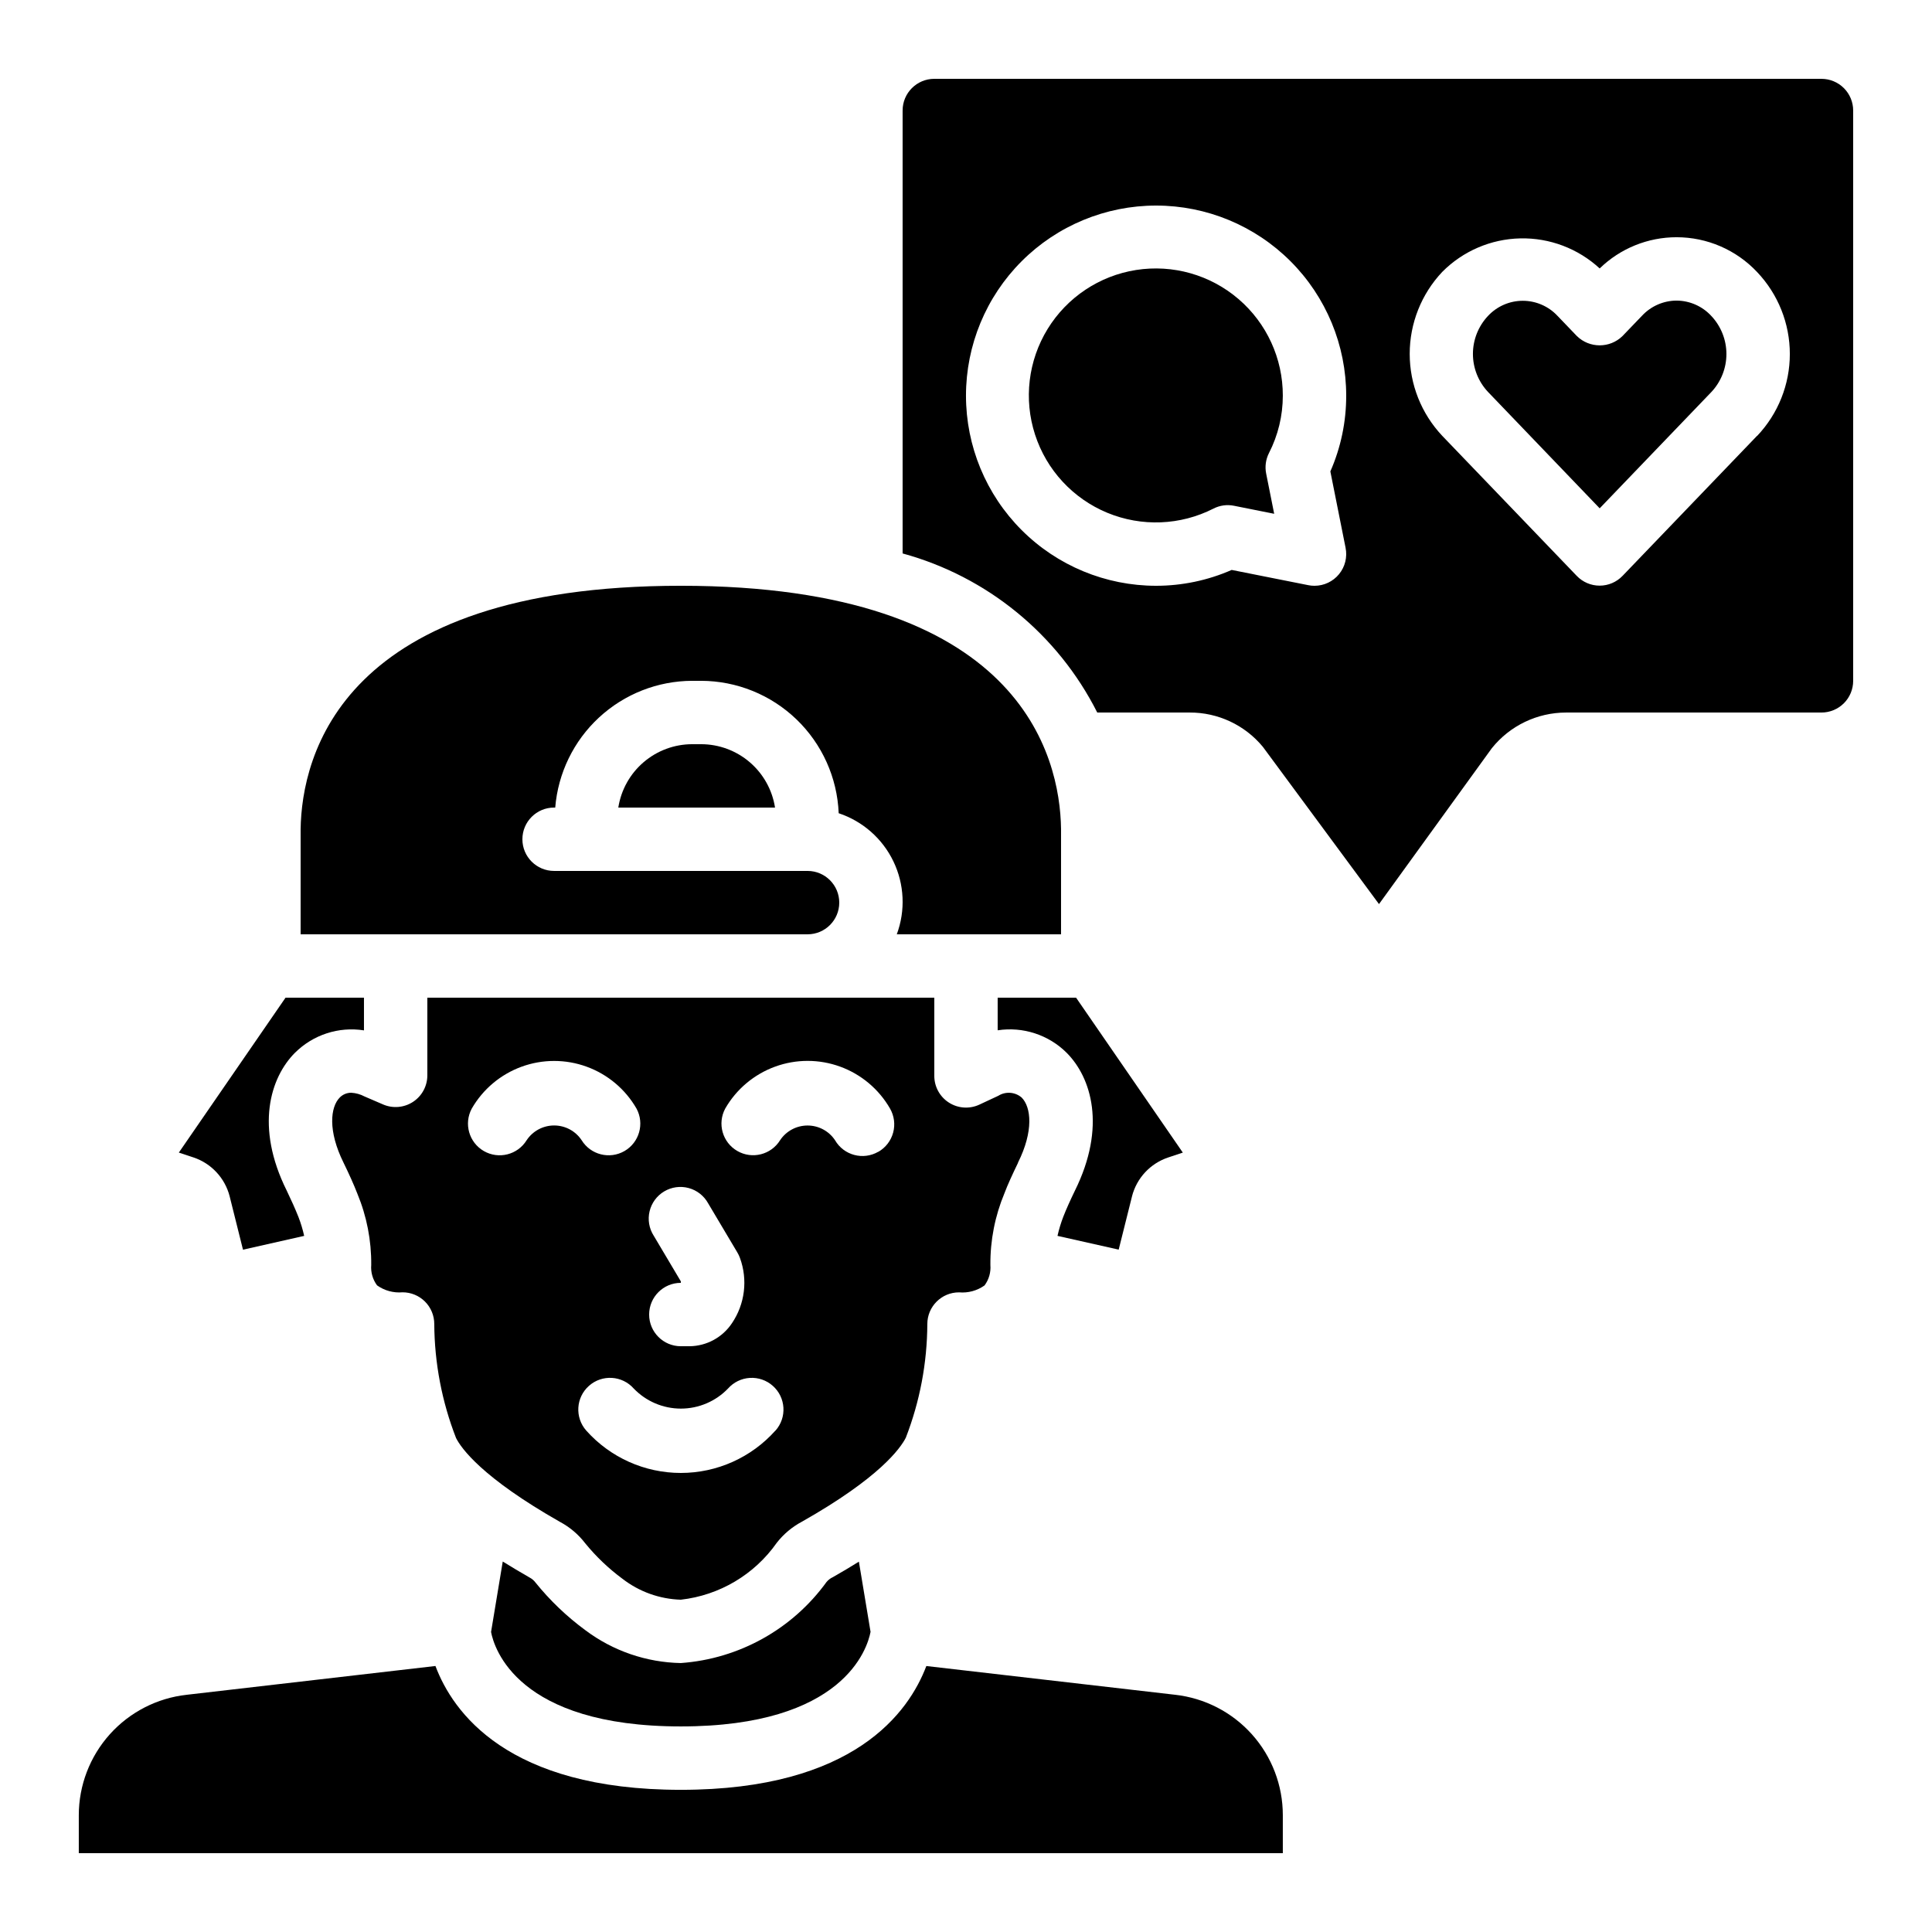
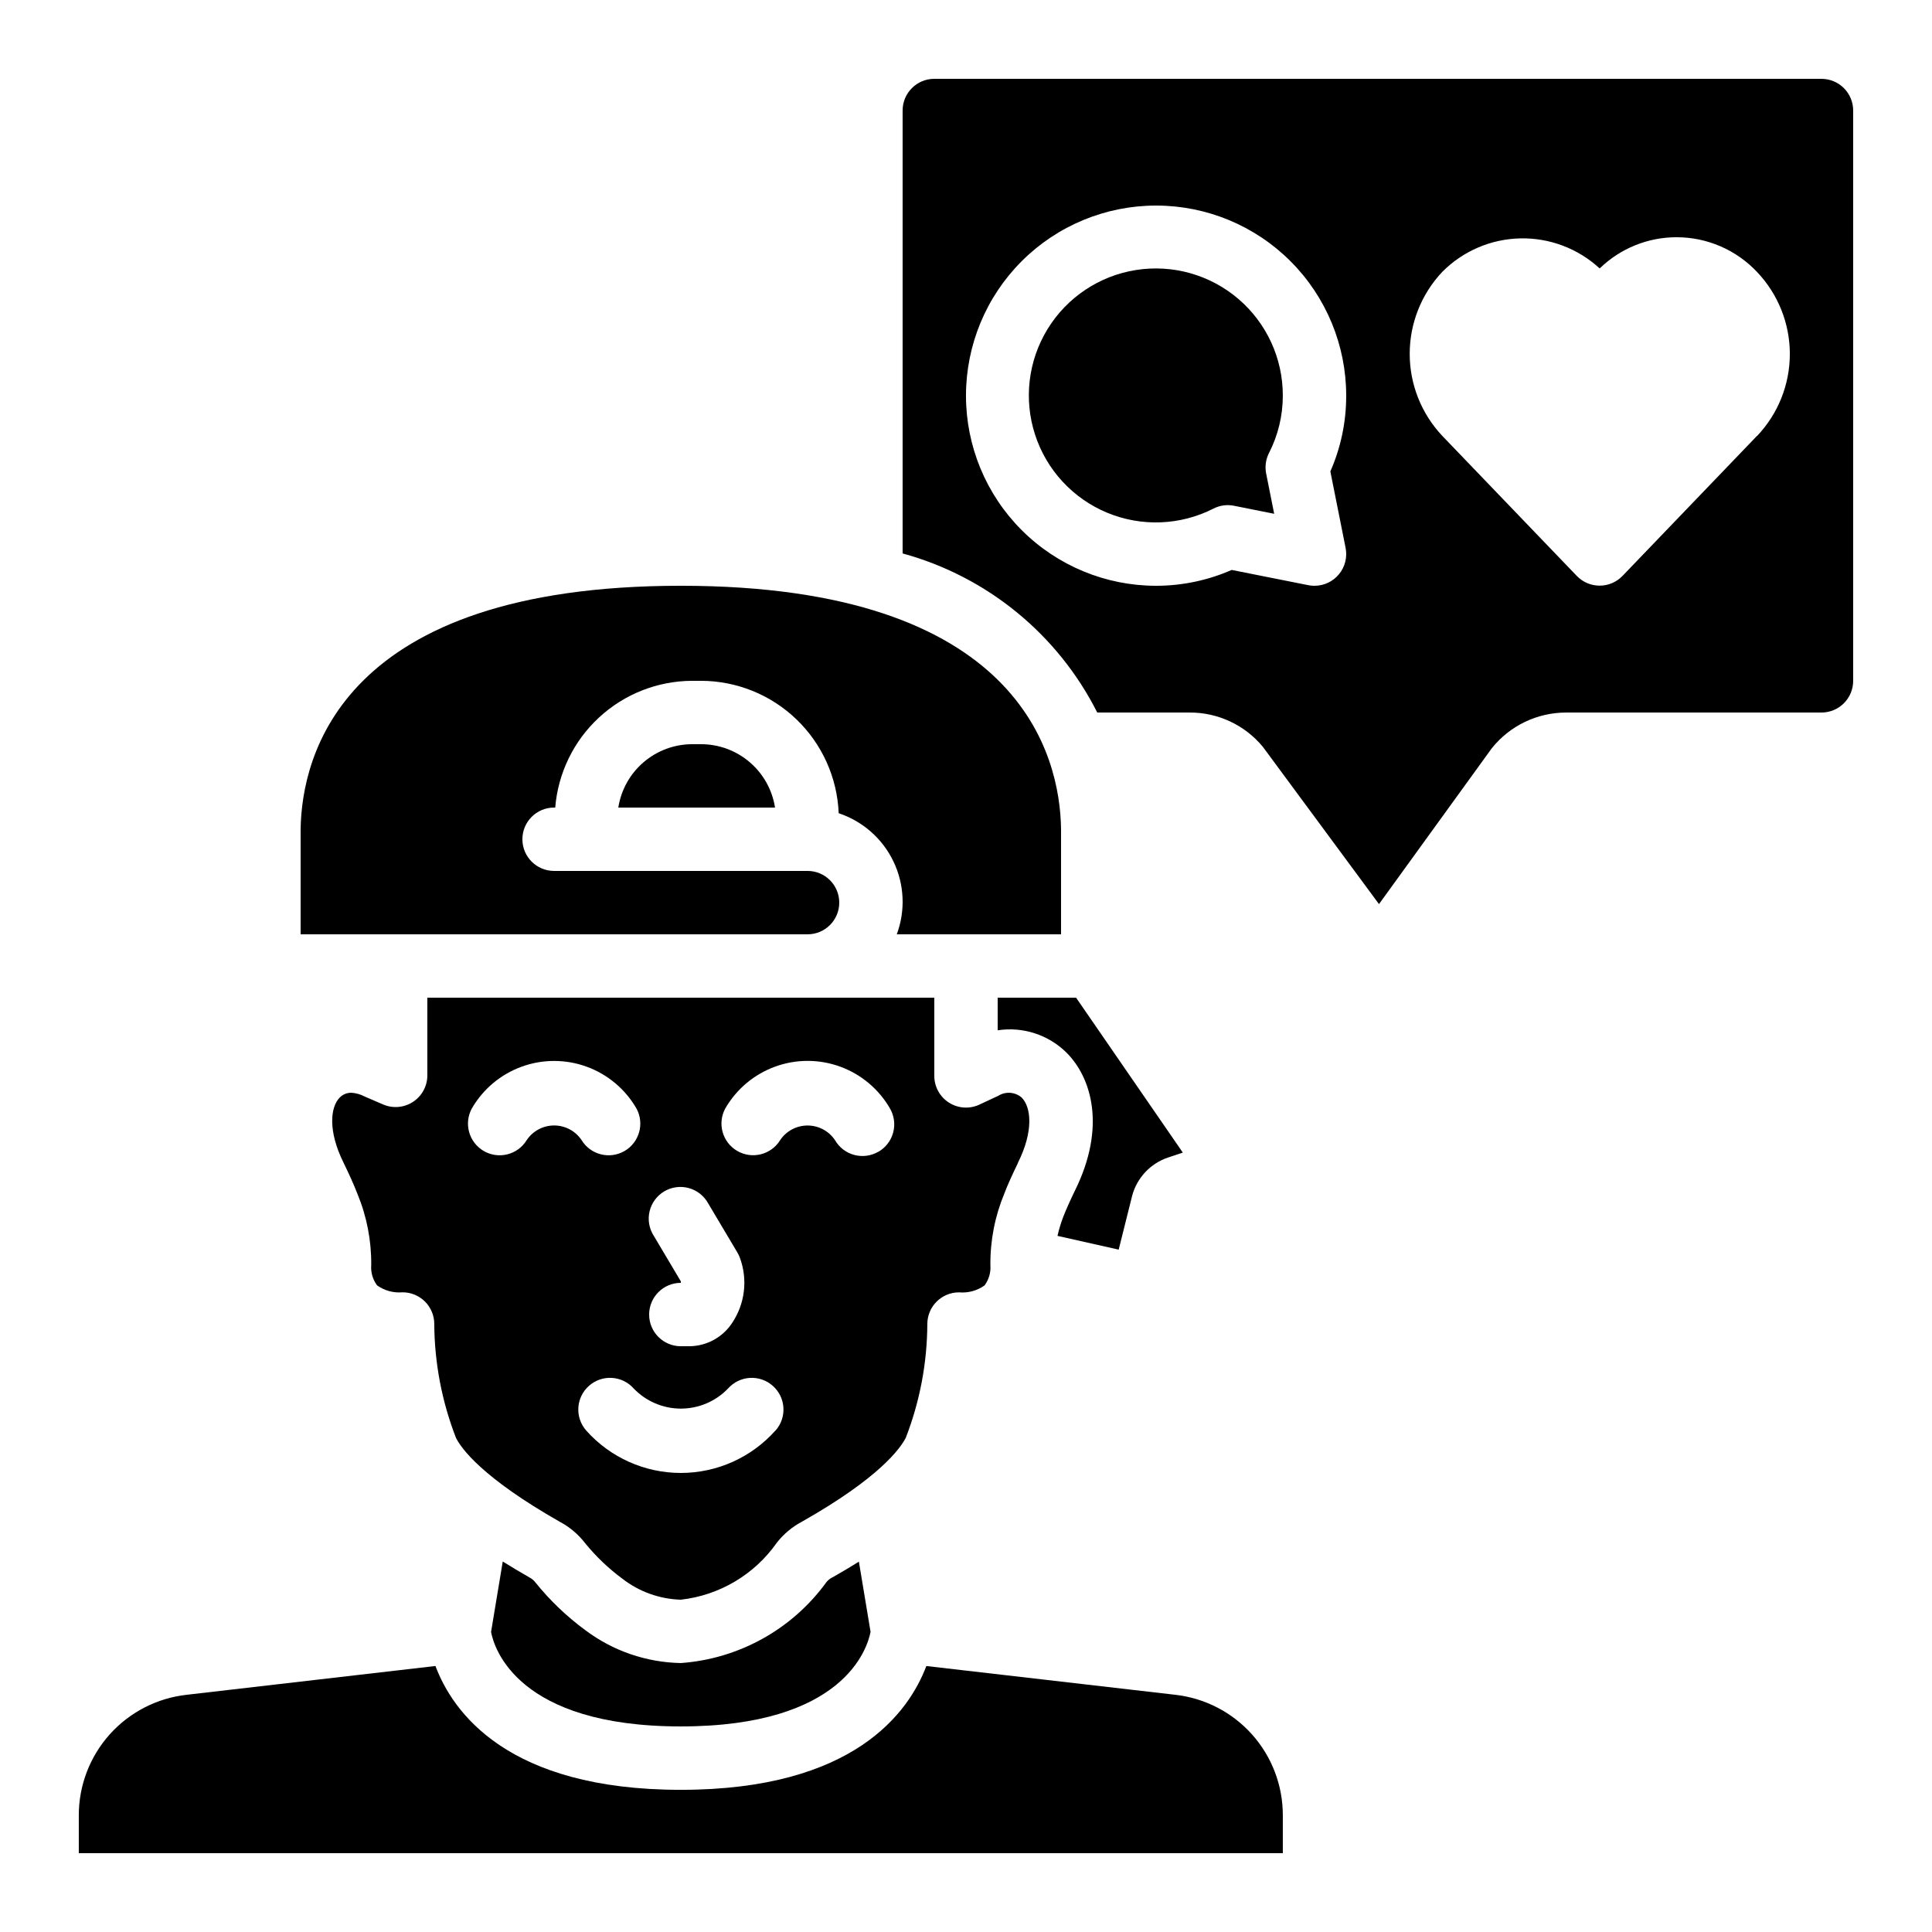
<svg xmlns="http://www.w3.org/2000/svg" fill="#000000" width="800px" height="800px" version="1.1" viewBox="144 144 512 512">
  <g>
    <path d="m483.96 625.04c0.004-7.902-2.91-15.523-8.176-21.41-5.269-5.887-12.52-9.625-20.371-10.5l-65.922-7.617c-4.613 12.16-19.078 32.809-65.07 32.809-45.988 0-60.457-20.648-65.023-32.816l-65.883 7.625c-7.863 0.859-15.133 4.59-20.418 10.477-5.285 5.891-8.211 13.52-8.215 21.434v10.074h319.08z" />
    <path d="m290.84 391.6h67.176c4.637 0 8.395-3.758 8.395-8.398 0-4.637-3.758-8.395-8.395-8.395h-67.176c-4.637 0-8.398-3.762-8.398-8.398 0-4.637 3.762-8.395 8.398-8.395h0.301c0.742-9.129 4.883-17.648 11.605-23.867 6.723-6.223 15.535-9.691 24.695-9.723h2.367c9.426 0.027 18.48 3.688 25.273 10.227 6.789 6.539 10.797 15.445 11.18 24.863 6.367 2.117 11.605 6.727 14.508 12.777 2.902 6.047 3.227 13.016 0.891 19.309h43.527v-27.988c-0.301-19.262-10.738-64.375-100.76-64.375-90.02 0-100.46 45.113-100.76 64.512v27.852z" />
-     <path d="m204.86 461.04 3.535 14.141 16.215-3.66c-0.379-1.691-0.879-3.356-1.504-4.973-0.84-2.125-1.906-4.5-3.133-7.047-8.398-16.879-4.359-29.941 2.207-36.52l0.004 0.004c4.797-4.777 11.582-6.981 18.27-5.926v-8.668h-20.781l-28.281 41.055 3.848 1.277v-0.004c4.75 1.582 8.375 5.469 9.621 10.32z" />
    <path d="m384.04 525.03c3.731-9.613 5.664-19.832 5.711-30.145 0-4.637 3.762-8.398 8.398-8.398 2.402 0.215 4.801-0.438 6.766-1.836 1.156-1.559 1.703-3.481 1.547-5.41-0.055-6.519 1.211-12.984 3.719-19 0.84-2.242 2.133-5.039 3.594-8.062v-0.066c4.199-8.398 3.492-14.727 0.973-17.254-1.746-1.496-4.258-1.68-6.203-0.457l-5.039 2.352c-2.598 1.195-5.625 0.988-8.035-0.555-2.406-1.539-3.867-4.199-3.871-7.059v-20.742h-134.35v20.574c0.004 2.832-1.422 5.481-3.793 7.031-2.371 1.555-5.367 1.809-7.965 0.676l-4.871-2.098c-1.09-0.582-2.293-0.918-3.523-0.992-1.145-0.012-2.238 0.438-3.043 1.25-2.519 2.519-3.191 8.844 0.973 17.254 1.496 3.066 2.762 5.879 3.68 8.246v0.004c2.481 5.981 3.731 12.398 3.672 18.875-0.16 1.934 0.391 3.856 1.543 5.414 1.965 1.402 4.367 2.055 6.769 1.84 2.227 0 4.363 0.887 5.938 2.461 1.574 1.574 2.457 3.711 2.457 5.938 0.062 10.344 2.019 20.59 5.777 30.227 1.367 2.711 6.894 10.496 27.582 22.242h0.004c2.582 1.387 4.84 3.305 6.625 5.629 2.879 3.531 6.191 6.691 9.855 9.402 4.445 3.449 9.871 5.398 15.492 5.566 10.258-1.156 19.527-6.66 25.453-15.113 1.82-2.32 4.109-4.227 6.715-5.602 20.488-11.602 26.016-19.387 27.449-22.191zm-59.617-41.465-7.188-12.102v0.004c-1.223-1.918-1.617-4.246-1.09-6.457 0.523-2.211 1.922-4.117 3.875-5.277 1.953-1.164 4.293-1.484 6.488-0.891 2.195 0.594 4.055 2.055 5.152 4.043l7.75 13.039c0.273 0.457 0.504 0.938 0.68 1.438 2.117 5.769 1.332 12.207-2.113 17.297-2.504 3.769-6.711 6.055-11.234 6.106h-2.32c-4.637 0-8.395-3.762-8.395-8.398s3.758-8.398 8.395-8.398c0.008-0.133 0.008-0.266 0-0.402zm-40.867-37.383c-2.387 3.859-7.41 5.125-11.34 2.856-3.93-2.273-5.344-7.254-3.195-11.25 2.961-5.141 7.637-9.07 13.207-11.102 5.57-2.031 11.68-2.031 17.25 0 5.574 2.031 10.25 5.961 13.207 11.102 2.152 3.996 0.738 8.977-3.191 11.25-3.934 2.269-8.953 1.004-11.344-2.856-1.617-2.449-4.359-3.922-7.297-3.922-2.934 0-5.676 1.473-7.297 3.922zm65.934 76.934c-6.375 7.144-15.492 11.23-25.066 11.23-9.57 0-18.691-4.086-25.062-11.23-3.074-3.481-2.75-8.789 0.73-11.863 3.477-3.078 8.789-2.75 11.863 0.73 3.266 3.394 7.773 5.312 12.488 5.312 4.711 0 9.219-1.918 12.484-5.312 1.477-1.672 3.555-2.688 5.781-2.824 2.227-0.137 4.414 0.617 6.082 2.094 3.481 3.074 3.809 8.383 0.73 11.863zm27.273-73.891v-0.004c-4.012 2.324-9.148 0.957-11.473-3.055-1.621-2.434-4.352-3.894-7.277-3.894s-5.66 1.461-7.281 3.894c-2.387 3.859-7.41 5.125-11.34 2.852-3.93-2.269-5.348-7.25-3.195-11.25 2.957-5.137 7.637-9.066 13.207-11.098s11.68-2.031 17.25 0 10.25 5.961 13.207 11.098c1.113 1.934 1.414 4.231 0.832 6.383-0.582 2.156-1.996 3.988-3.93 5.098z" />
    <path d="m626.71 164.89h-235.11c-4.637 0-8.398 3.762-8.398 8.398v117.38c22.387 6.121 41.129 21.441 51.582 42.16h24.496c7.504-0.027 14.625 3.312 19.402 9.102l30.766 41.664 29.902-41.312c4.789-5.973 12.027-9.449 19.684-9.453h67.676c2.231 0 4.363-0.887 5.938-2.461 1.578-1.574 2.461-3.711 2.461-5.938v-151.14c0-2.227-0.883-4.363-2.461-5.938-1.574-1.574-3.707-2.461-5.938-2.461zm-126.12 124.27c0.504 2.473-0.129 5.039-1.727 6.992-1.594 1.953-3.981 3.086-6.504 3.086-0.562 0.004-1.129-0.051-1.68-0.168l-20.27-4.031c-6.316 2.769-13.137 4.199-20.035 4.199-13.359 0-26.176-5.309-35.625-14.758-9.449-9.449-14.754-22.262-14.754-35.625s5.305-26.176 14.754-35.625c9.449-9.449 22.266-14.754 35.625-14.754 13.363 0 26.176 5.305 35.625 14.754 9.449 9.449 14.758 22.262 14.758 35.625 0.012 6.91-1.418 13.75-4.199 20.078zm109.05-29.664-35.652 37.121h-0.004c-1.582 1.652-3.773 2.586-6.062 2.586-2.289 0-4.477-0.934-6.062-2.586l-35.652-37.121c-5.539-5.879-8.621-13.645-8.621-21.719 0-8.074 3.082-15.844 8.621-21.719 5.481-5.527 12.895-8.711 20.676-8.883 7.785-0.172 15.328 2.688 21.047 7.965 5.453-5.305 12.762-8.273 20.371-8.27 8.09-0.004 15.824 3.34 21.363 9.238 5.559 5.859 8.66 13.625 8.66 21.703s-3.102 15.848-8.66 21.707z" />
    <path d="m327.44 341.22c-4.731 0.004-9.301 1.703-12.891 4.781-3.59 3.078-5.961 7.336-6.691 12.012h41.531c-0.727-4.676-3.102-8.934-6.691-12.012-3.59-3.078-8.16-4.777-12.891-4.781z" />
    <path d="m483.96 248.86c0.02-9.848-4.273-19.215-11.754-25.621-7.481-6.41-17.391-9.219-27.121-7.691-9.73 1.527-18.301 7.242-23.457 15.633-5.152 8.395-6.371 18.625-3.332 27.992 3.035 9.371 10.027 16.938 19.125 20.711 9.098 3.769 19.395 3.367 28.168-1.105 1.676-0.859 3.59-1.121 5.434-0.746l10.648 2.125-2.125-10.648c-0.371-1.844-0.109-3.758 0.738-5.434 2.418-4.707 3.676-9.922 3.676-15.215z" />
-     <path d="m588.31 223.66c-3.484 0.016-6.805 1.477-9.176 4.031l-5.148 5.356v0.004c-3.363 3.289-8.742 3.289-12.105 0l-5.113-5.332h-0.004c-2.379-2.555-5.715-4.008-9.211-4.008-3.492 0-6.828 1.453-9.211 4.008-2.57 2.723-4 6.328-4 10.074s1.43 7.352 4 10.078l29.59 30.84 29.59-30.816h0.004c2.562-2.727 3.992-6.332 3.992-10.078 0-3.742-1.43-7.348-3.992-10.074-2.371-2.582-5.707-4.062-9.215-4.082z" />
    <path d="m425.79 466.43c-0.637 1.656-1.156 3.356-1.543 5.09l16.215 3.644 3.535-14.133h-0.004c1.246-4.844 4.863-8.719 9.609-10.297l3.856-1.285-28.285-41.051h-20.781v8.641c6.691-1.027 13.473 1.184 18.273 5.953 6.559 6.574 10.578 19.625 2.199 36.543-1.227 2.535-2.301 4.906-3.074 6.894z" />
    <path d="m363.05 563.23c-9.062 12.52-23.203 20.391-38.625 21.496-9.121-0.172-17.957-3.203-25.258-8.676-4.949-3.633-9.41-7.891-13.266-12.672-0.398-0.531-0.906-0.973-1.496-1.285-2.519-1.438-4.894-2.863-7.172-4.273l-3.098 18.668c0.789 4.199 6.918 25.031 50.289 25.031 43.133 0 49.434-20.633 50.281-25.066l-3.09-18.598c-2.199 1.367-4.5 2.746-6.945 4.133v-0.004c-0.621 0.293-1.176 0.719-1.621 1.246z" />
  </g>
</svg>